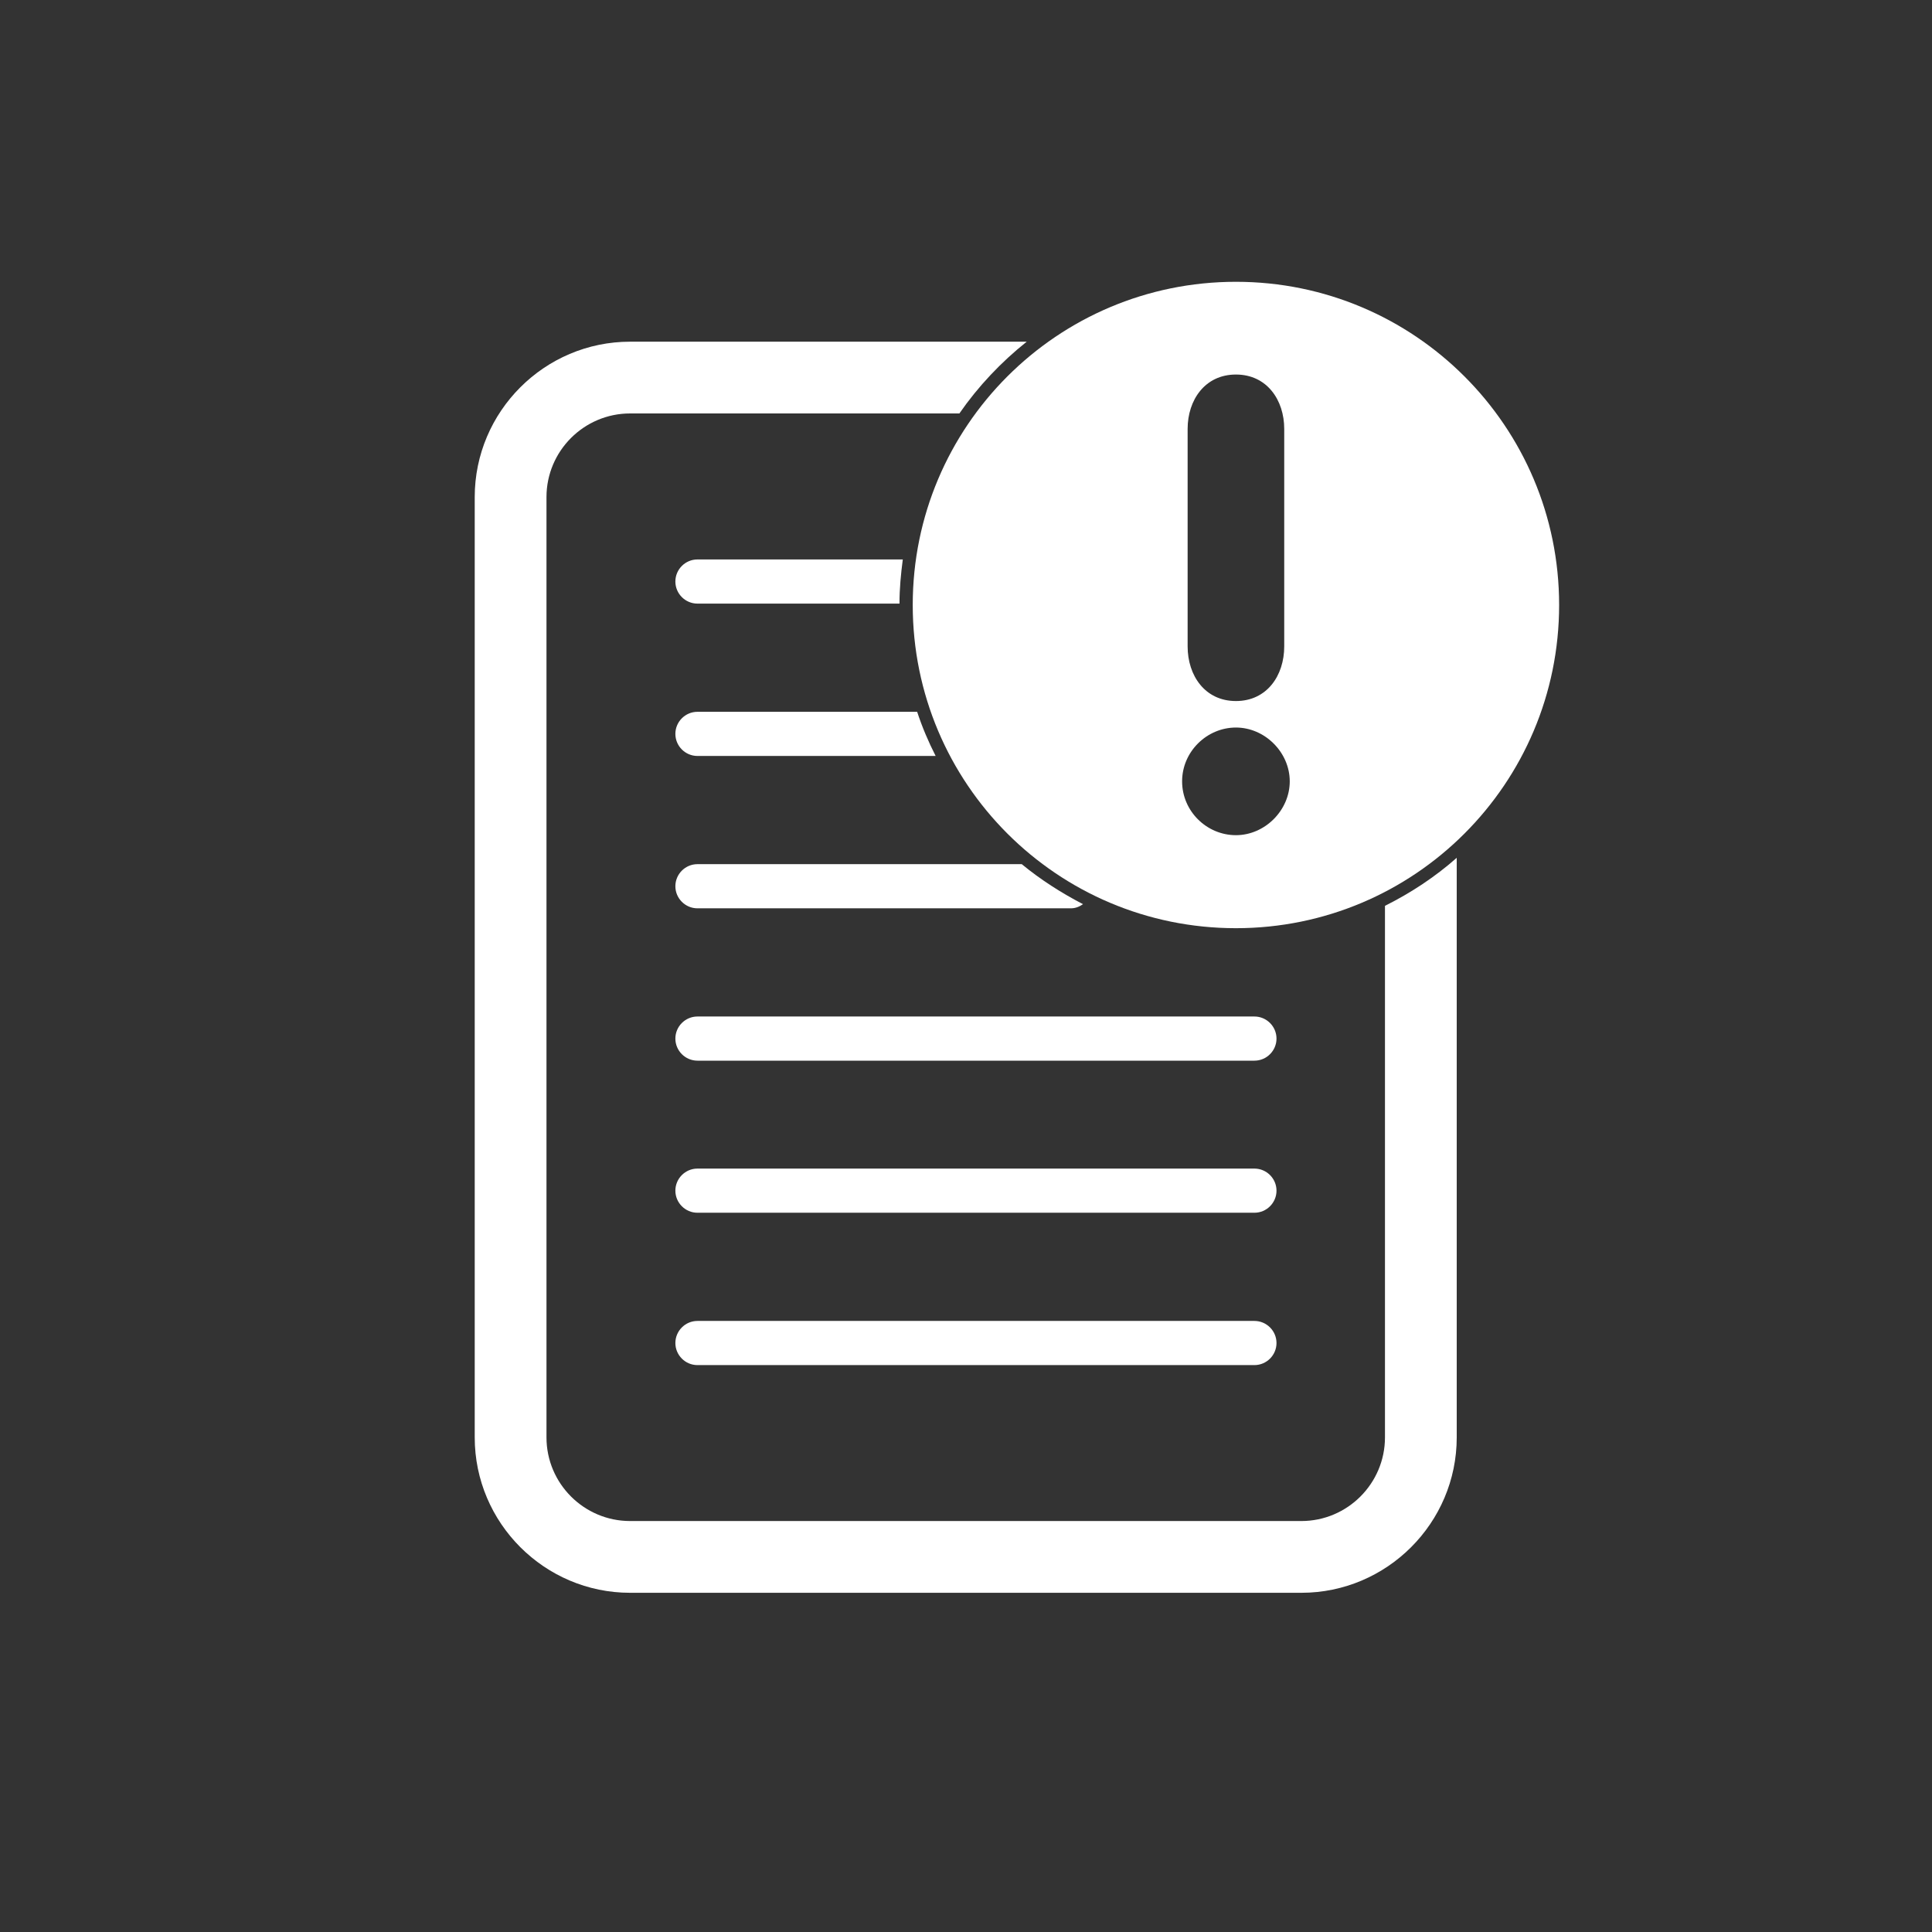
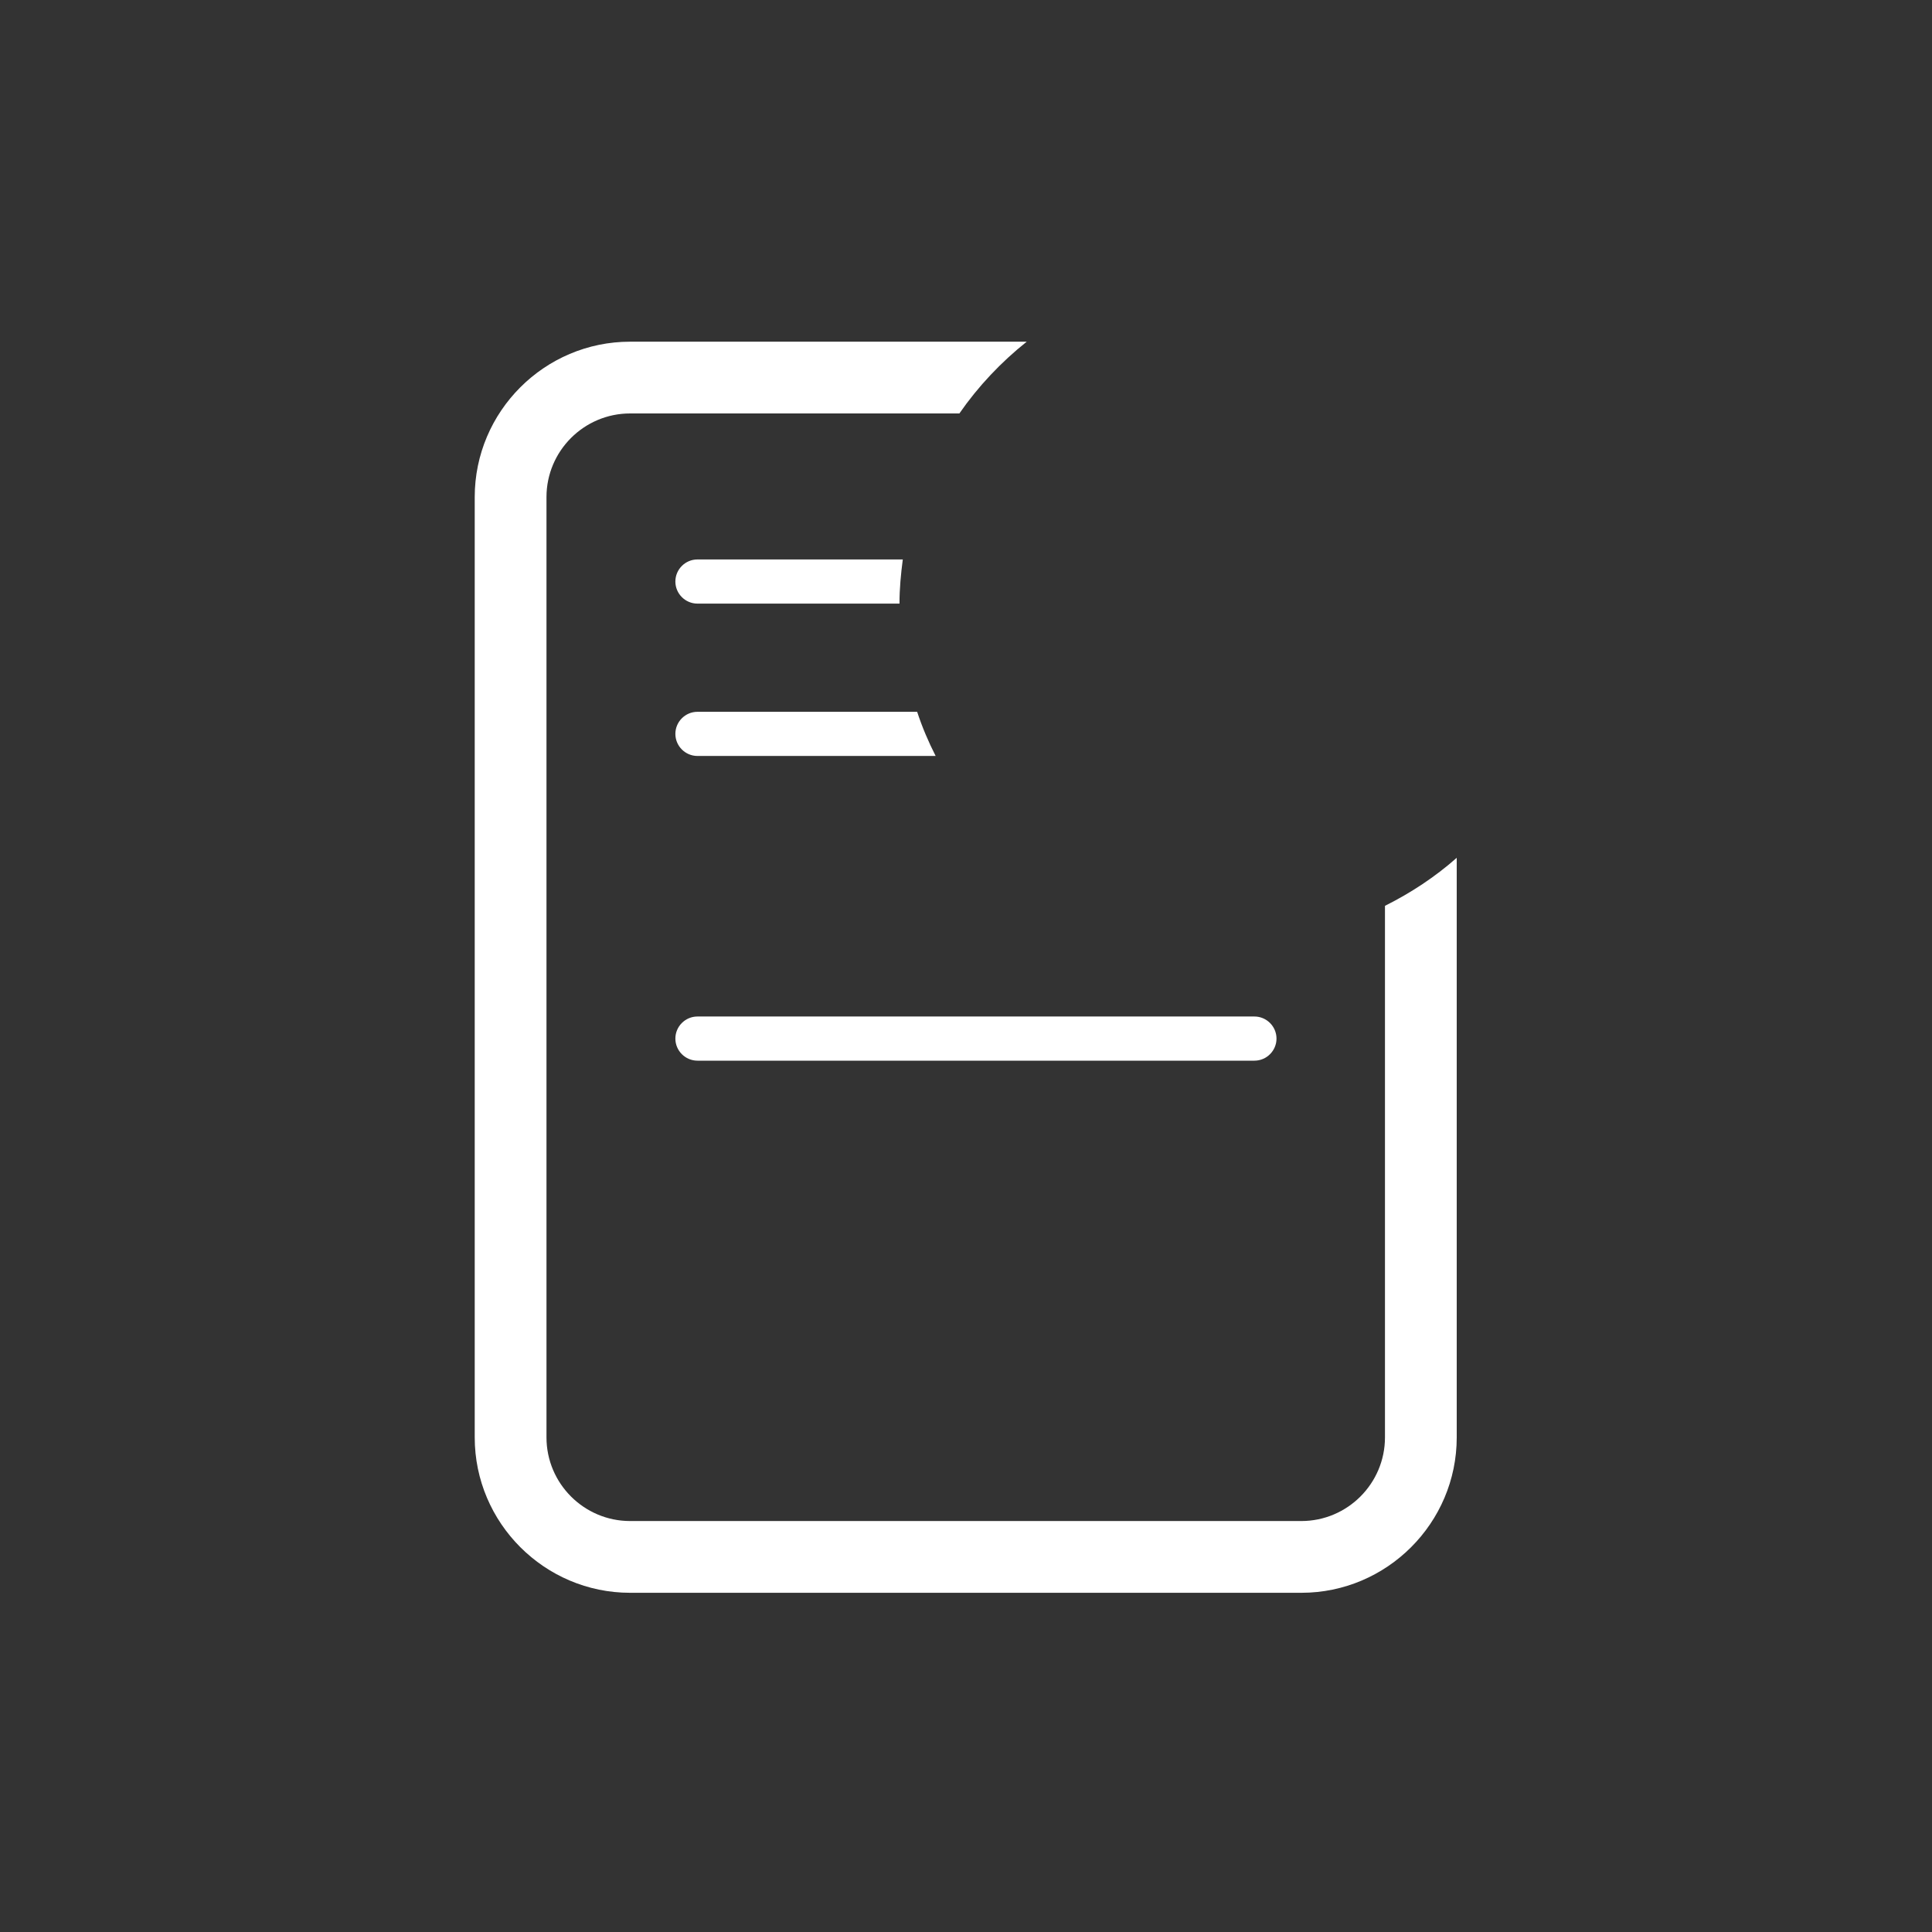
<svg xmlns="http://www.w3.org/2000/svg" id="Layer_2" data-name="Layer 2" viewBox="0 0 70 70">
  <rect x="0" y="0" width="70" height="70" fill="#333333" stroke="none" />
  <defs>
    <style>
      .cls-1 {
        fill: none;
      }

      .cls-2 {
        fill: #fff;
      }
    </style>
  </defs>
  <g id="Layer_2-2" data-name="Layer 2">
    <path class="cls-1" d="m35,70C15.7,70,0,54.3,0,35S15.7,0,35,0s35,15.7,35,35-15.7,35-35,35Z" />
    <path class="cls-2" d="m45.45,38.43h-20.18c-.44,0-.8-.36-.8-.8s.36-.8.8-.8h20.18c.44,0,.8.36.8.8s-.36.8-.8.8Z" />
-     <path class="cls-2" d="m45.45,43.94h-20.18c-.44,0-.8-.36-.8-.8s.36-.8.8-.8h20.18c.44,0,.8.36.8.8s-.36.8-.8.8Z" />
-     <path class="cls-2" d="m45.45,49.46h-20.18c-.44,0-.8-.36-.8-.8s.36-.8.8-.8h20.18c.44,0,.8.36.8.8s-.36.8-.8.8Z" />
-     <path class="cls-2" d="m44.78,10.21c-6.47,0-11.71,5.24-11.71,11.71s5.24,11.71,11.71,11.71,11.71-5.24,11.71-11.71-5.24-11.71-11.71-11.71Zm-1.75,5.33c0-1.05.63-1.97,1.75-1.97s1.75.92,1.75,1.97v7.88c0,1.06-.63,1.98-1.75,1.98s-1.75-.92-1.75-1.98v-7.88Zm1.75,14.72c-1.06,0-1.95-.87-1.95-1.95s.9-1.95,1.95-1.95,1.95.9,1.95,1.95-.9,1.95-1.95,1.95Z" />
    <g>
      <path class="cls-1" d="m39.24,32.76c-.13.09-.27.15-.44.15h-13.53c-.44,0-.8-.36-.8-.8s.36-.8.8-.8h11.75c-1.29-1.07-2.35-2.41-3.12-3.92h-8.63c-.44,0-.8-.36-.8-.8s.36-.8.8-.8h7.96c-.41-1.22-.64-2.52-.64-3.88,0-.01,0-.03,0-.04h-7.32c-.44,0-.8-.36-.8-.8s.36-.8.8-.8h7.44c.26-1.95.98-3.75,2.05-5.29h-11.93c-1.67,0-3.03,1.36-3.03,3.03v34.07c0,1.67,1.36,3.03,3.03,3.03h24.32c1.67,0,3.03-1.36,3.03-3.03v-19.26c-1.63.81-3.46,1.28-5.41,1.28s-3.87-.49-5.53-1.34Z" />
      <path class="cls-2" d="m50.18,52.08c0,1.67-1.36,3.03-3.03,3.03h-24.32c-1.67,0-3.03-1.36-3.03-3.03V18.01c0-1.67,1.36-3.03,3.03-3.03h11.93c.68-.98,1.51-1.86,2.44-2.6h-14.37c-3.1,0-5.63,2.53-5.63,5.63v34.07c0,3.1,2.53,5.63,5.63,5.63h24.32c3.1,0,5.63-2.53,5.63-5.63v-21c-.78.69-1.66,1.27-2.6,1.74v19.26Z" />
-       <path class="cls-2" d="m25.27,31.31c-.44,0-.8.36-.8.8s.36.8.8.8h13.53c.17,0,.31-.06.44-.15-.79-.41-1.54-.89-2.22-1.45h-11.75Z" />
      <path class="cls-2" d="m25.27,25.79c-.44,0-.8.36-.8.8s.36.8.8.8h8.63c-.26-.51-.49-1.05-.67-1.6h-7.96Z" />
      <path class="cls-2" d="m25.27,20.27c-.44,0-.8.36-.8.8s.36.8.8.8h7.32c0-.54.05-1.07.12-1.6h-7.44Z" />
    </g>
  </g>
</svg>